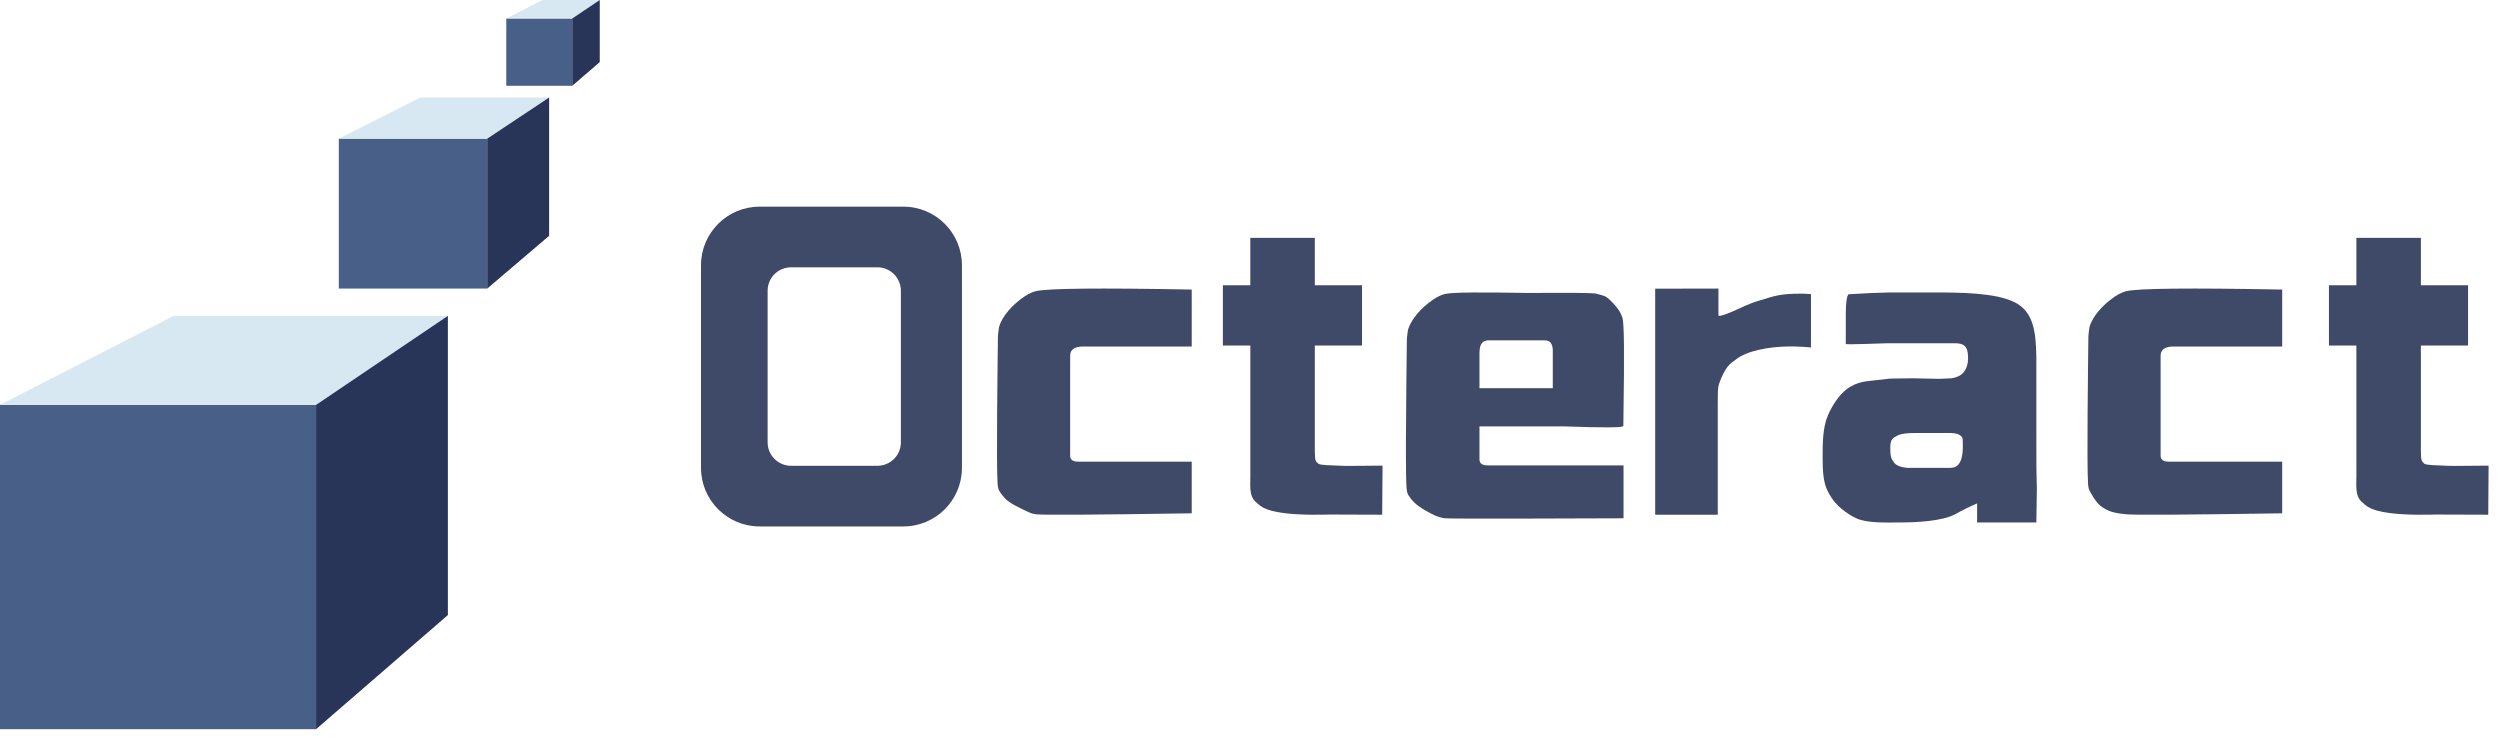
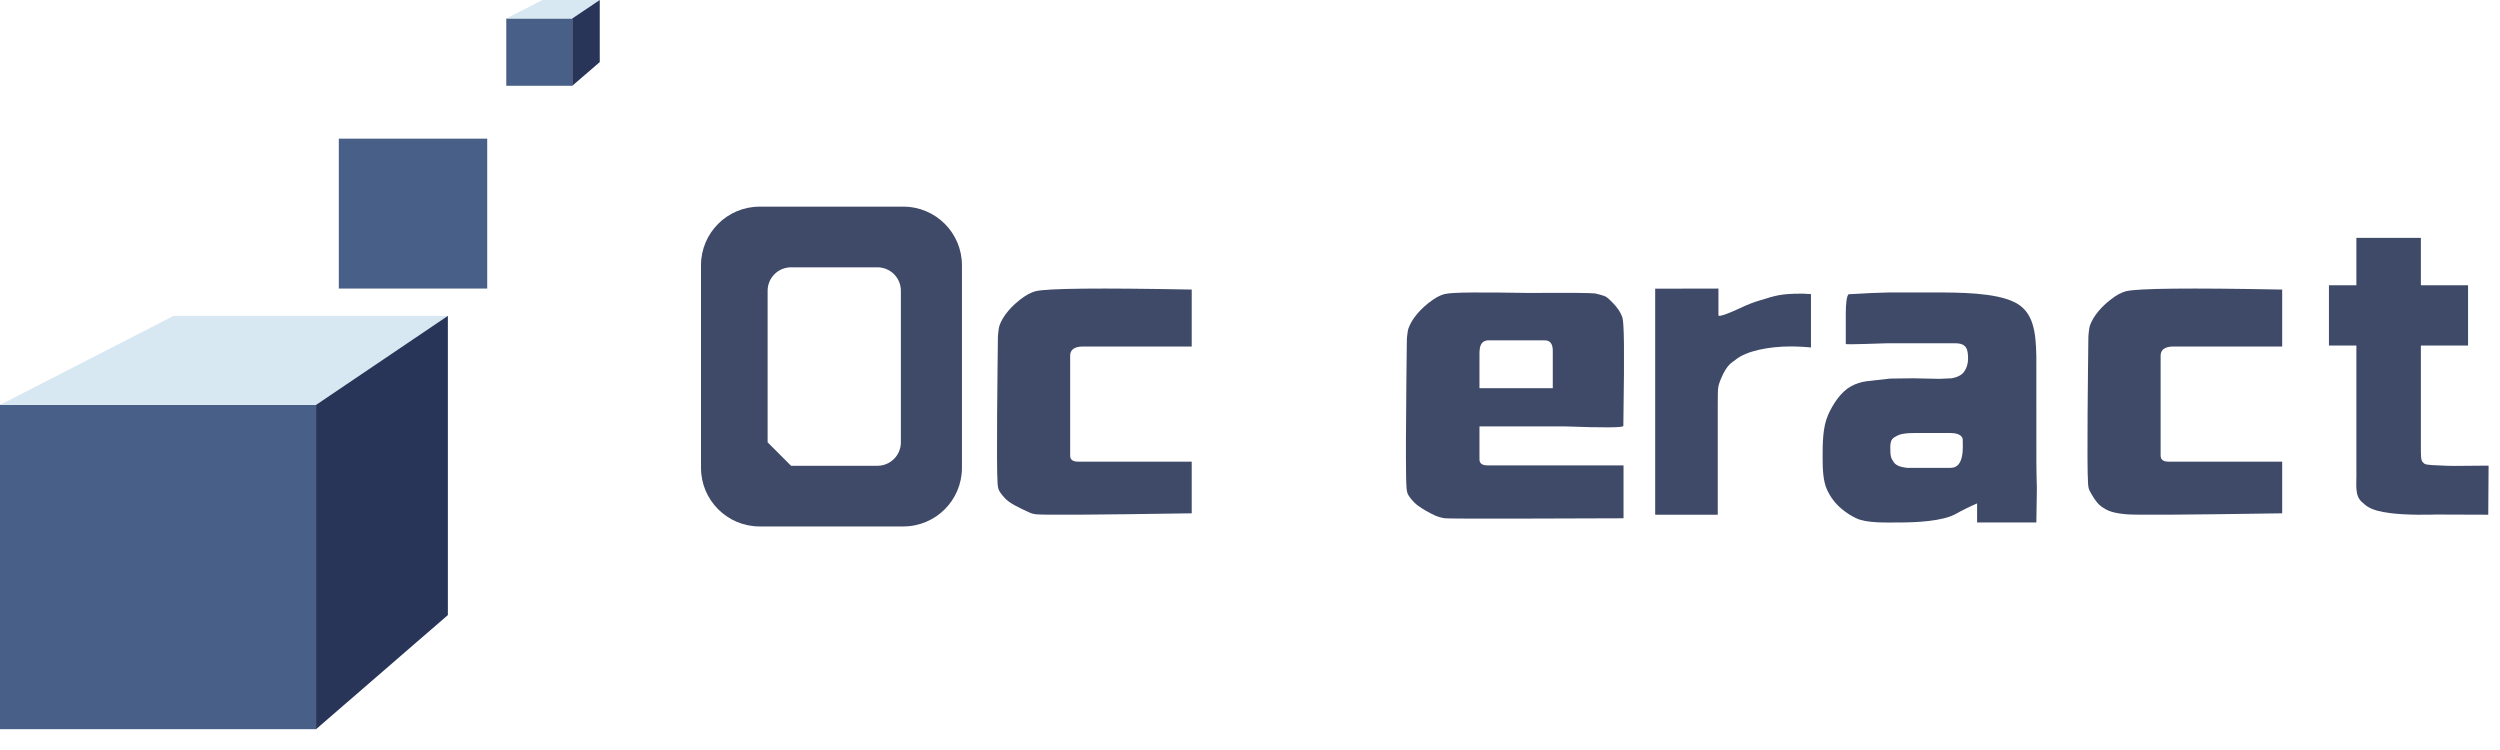
<svg xmlns="http://www.w3.org/2000/svg" width="80px" height="24px" viewBox="0 0 80 24">
  <title>Group 2</title>
  <g id="Exhibit-Booth" stroke="none" stroke-width="1" fill="none" fill-rule="evenodd">
    <g id="Artboard" transform="translate(-802, -943)">
      <g id="Group-2" transform="translate(802, 943)">
        <g id="Group-38">
          <g id="Group-29" transform="translate(0, 10.107)">
            <rect id="Rectangle" fill="#485F88" x="0" y="2.849" width="10.114" height="10.378" />
            <polygon id="Rectangle-Copy-24" fill="#D8E8F2" points="5.557 2.35274468e-12 14.332 -1.69726341e-17 10.114 2.849 0 2.849" />
            <polygon id="Rectangle-Copy-23" fill="#283458" points="10.114 2.849 14.332 -5.45075801e-13 14.332 9.575 10.114 13.227" />
          </g>
          <g id="Group-30" transform="translate(10.842, 3.12)">
            <rect id="Rectangle-Copy-27" fill="#485F88" x="0" y="1.317" width="4.749" height="4.797" />
-             <polygon id="Rectangle-Copy-26" fill="#D8E8F2" points="2.61 1.08758952e-12 6.73 -7.84584029e-18 4.749 1.317 0 1.317" />
-             <polygon id="Rectangle-Copy-25" fill="#283458" points="4.749 1.317 6.73 6.99223e-12 6.73 4.426 4.749 6.114" />
          </g>
          <g id="Group-31" transform="translate(16.201, 0)">
            <rect id="Rectangle-Copy-30" fill="#485F88" x="0" y="0.591" width="2.111" height="2.154" />
            <polygon id="Rectangle-Copy-29" fill="#D8E8F2" points="1.16 4.88305499e-13 2.991 -3.52262217e-18 2.111 0.591 0 0.591" />
            <polygon id="Rectangle-Copy-28" fill="#283458" points="2.111 0.591 2.991 -1.1312894e-13 2.991 1.987 2.111 2.745" />
          </g>
        </g>
        <path d="M64.459,9.668 C65.069,9.966 65.149,10.605 65.163,11.42 L65.164,14.763 L65.165,14.894 L65.169,15.184 L65.177,15.513 C65.178,15.524 65.179,15.545 65.179,15.576 L65.179,15.694 C65.177,15.888 65.172,16.23 65.163,16.719 L63.267,16.719 L63.267,16.109 C63.036,16.208 62.804,16.322 62.574,16.451 C62.16,16.678 61.321,16.719 60.8,16.719 C60.35,16.719 59.736,16.747 59.392,16.581 C59.227,16.502 59.074,16.403 58.934,16.285 C58.725,16.11 58.566,15.9 58.458,15.654 C58.341,15.391 58.324,15.015 58.324,14.671 C58.324,14.2 58.321,13.681 58.499,13.278 C58.646,12.941 58.904,12.545 59.22,12.369 C59.588,12.166 59.782,12.207 60.481,12.115 L61.214,12.105 L62.057,12.123 L62.46,12.105 C62.576,12.079 62.654,12.057 62.759,11.988 C62.871,11.912 62.978,11.715 62.978,11.478 C62.978,11.191 62.937,10.985 62.574,10.985 L60.368,10.985 L60.368,10.985 C60.179,10.985 59.065,11.039 59.065,11.005 L59.065,10.036 L59.065,10.036 C59.065,9.74 59.091,9.471 59.155,9.416 C59.718,9.382 60.137,9.364 60.411,9.36 L61.908,9.359 C62.713,9.359 63.834,9.363 64.459,9.668 Z M60.722,13.936 C60.574,14.013 60.489,14.049 60.489,14.321 C60.489,14.594 60.507,14.666 60.61,14.803 C60.679,14.894 60.817,14.95 61.024,14.971 L62.424,14.971 L62.424,14.971 C62.882,14.971 62.806,14.246 62.806,14.052 C62.806,14.042 62.784,13.857 62.424,13.857 L61.5,13.857 L61.5,13.857 C61.296,13.857 60.906,13.84 60.722,13.936 Z" id="Combined-Shape" fill="#3F4968" />
-         <path d="M42.074,7.612 L42.074,9.129 L43.585,9.129 L43.585,11.058 L42.074,11.058 L42.074,14.412 L42.075,14.46 C42.079,14.742 42.098,14.762 42.181,14.834 C42.246,14.891 42.569,14.886 42.833,14.901 L42.93,14.905 L43.035,14.908 C43.072,14.908 43.11,14.909 43.149,14.909 C43.194,14.909 43.519,14.906 44.124,14.901 L44.242,14.901 L44.23,16.471 L42.534,16.465 L42.447,16.468 C41.831,16.481 41.13,16.464 40.693,16.345 C40.419,16.27 40.326,16.193 40.183,16.06 C39.944,15.844 40.022,15.492 40.011,15.052 L40.011,14.991 L40.011,11.058 L39.132,11.058 L39.132,9.129 L40.01,9.129 L40.01,7.612 L42.074,7.612 Z" id="Path" fill="#3F4968" />
        <path d="M77.468,7.612 L77.468,9.129 L78.978,9.129 L78.978,11.058 L77.468,11.058 L77.468,14.412 L77.468,14.46 C77.473,14.742 77.491,14.762 77.575,14.834 C77.64,14.891 77.962,14.886 78.226,14.901 L78.323,14.905 L78.429,14.908 C78.465,14.908 78.503,14.909 78.542,14.909 C78.587,14.909 78.912,14.906 79.518,14.901 L79.635,14.901 L79.624,16.471 L77.927,16.465 L77.841,16.468 C77.225,16.481 76.524,16.464 76.086,16.345 C75.813,16.27 75.72,16.193 75.576,16.06 C75.338,15.844 75.415,15.492 75.405,15.052 L75.404,14.991 L75.404,11.058 L74.526,11.058 L74.526,9.129 L75.404,9.129 L75.404,7.612 L77.468,7.612 Z" id="Path-Copy-2" fill="#3F4968" />
        <path d="M57.651,9.397 C57.683,9.397 57.71,9.398 57.735,9.399 L57.798,9.403 L57.951,9.411 L57.951,11.119 L57.814,11.107 L57.688,11.098 C57.668,11.097 57.648,11.096 57.629,11.095 L57.526,11.091 L57.442,11.088 L57.368,11.086 L57.304,11.086 C56.613,11.086 55.875,11.227 55.531,11.517 C55.425,11.606 55.273,11.647 55.081,12.097 C54.951,12.403 54.975,12.421 54.968,12.965 L54.968,13.253 L54.968,16.471 L52.966,16.471 L52.966,9.238 L54.99,9.234 L54.99,9.689 C54.99,9.907 54.99,10.041 54.99,10.091 C54.99,10.166 55.457,9.965 55.596,9.899 C55.97,9.722 56.119,9.672 56.349,9.602 C56.818,9.46 56.978,9.397 57.651,9.397 Z" id="Path" fill="#3F4968" />
-         <path d="M28.907,6.613 C29.943,6.613 30.782,7.453 30.782,8.488 L30.782,14.971 C30.782,16.006 29.943,16.846 28.907,16.846 L24.307,16.846 C23.272,16.846 22.432,16.006 22.432,14.971 L22.432,8.488 C22.432,7.453 23.272,6.613 24.307,6.613 L28.907,6.613 Z M28.078,8.554 L25.314,8.554 C24.9,8.554 24.564,8.89 24.564,9.304 L24.564,9.304 L24.564,14.155 C24.564,14.569 24.9,14.905 25.314,14.905 L25.314,14.905 L28.078,14.905 C28.492,14.905 28.828,14.569 28.828,14.155 L28.828,14.155 L28.828,9.304 C28.828,8.89 28.492,8.554 28.078,8.554 L28.078,8.554 Z" id="Combined-Shape" fill="#3F4968" />
+         <path d="M28.907,6.613 C29.943,6.613 30.782,7.453 30.782,8.488 L30.782,14.971 C30.782,16.006 29.943,16.846 28.907,16.846 L24.307,16.846 C23.272,16.846 22.432,16.006 22.432,14.971 L22.432,8.488 C22.432,7.453 23.272,6.613 24.307,6.613 L28.907,6.613 Z M28.078,8.554 L25.314,8.554 C24.9,8.554 24.564,8.89 24.564,9.304 L24.564,9.304 L24.564,14.155 L25.314,14.905 L28.078,14.905 C28.492,14.905 28.828,14.569 28.828,14.155 L28.828,14.155 L28.828,9.304 C28.828,8.89 28.492,8.554 28.078,8.554 L28.078,8.554 Z" id="Combined-Shape" fill="#3F4968" />
        <path d="M38.135,9.266 L38.135,11.088 L34.664,11.088 C34.385,11.088 34.245,11.186 34.245,11.381 C34.245,11.576 34.245,12.643 34.245,14.581 C34.245,14.709 34.33,14.773 34.5,14.773 C34.67,14.773 35.881,14.773 38.135,14.773 L38.135,16.426 C35.078,16.473 33.414,16.484 33.144,16.457 C33.102,16.453 32.985,16.426 32.947,16.402 C32.909,16.378 32.504,16.214 32.284,16.053 C32.106,15.921 31.996,15.743 31.978,15.711 C31.935,15.638 31.926,15.532 31.923,15.484 C31.879,14.873 31.924,11.625 31.933,10.792 C31.934,10.702 31.962,10.482 31.978,10.435 C32.078,10.124 32.367,9.772 32.777,9.491 C32.947,9.375 33.084,9.333 33.144,9.318 C33.514,9.227 35.178,9.21 38.135,9.266 Z" id="Path-25" fill="#3F4968" />
        <path d="M48.962,9.375 L48.984,9.374 C49.195,9.373 49.386,9.372 49.556,9.372 L49.871,9.371 C50.111,9.371 50.296,9.371 50.425,9.372 C50.788,9.375 50.96,9.382 51.05,9.391 C51.092,9.395 51.339,9.465 51.377,9.489 C51.402,9.505 51.447,9.528 51.544,9.626 C51.594,9.676 51.651,9.73 51.71,9.803 C51.861,9.988 51.874,10.069 51.893,10.102 C51.935,10.175 51.943,10.347 51.947,10.395 C51.991,11.009 51.956,12.793 51.947,13.63 C51.946,13.685 51.326,13.69 50.088,13.645 L47.343,13.645 L47.343,14.698 L47.343,14.698 C47.343,14.828 47.428,14.892 47.599,14.892 L51.953,14.892 L51.953,14.892 L51.953,16.585 C50.679,16.59 49.618,16.593 48.769,16.595 L48.327,16.596 C48.257,16.596 48.189,16.596 48.122,16.596 L47.408,16.596 C47.355,16.596 47.304,16.596 47.255,16.596 L46.982,16.595 C46.521,16.593 46.272,16.59 46.236,16.585 C46.131,16.57 46.025,16.54 45.919,16.495 C45.701,16.392 45.519,16.287 45.372,16.178 C45.193,16.047 45.082,15.868 45.063,15.835 C45.021,15.761 45.012,15.655 45.009,15.607 C44.996,15.44 44.991,15.075 44.99,14.616 L44.99,14.129 C44.993,12.939 45.013,11.422 45.019,10.889 C45.02,10.799 45.048,10.578 45.063,10.531 C45.165,10.218 45.455,9.864 45.867,9.582 C46.037,9.465 46.176,9.423 46.236,9.408 C46.484,9.347 47.469,9.351 48.962,9.375 Z M49.434,10.891 L47.592,10.891 L47.517,10.911 C47.326,10.989 47.343,11.22 47.343,11.482 L47.343,12.422 L49.689,12.422 L49.689,11.224 L49.689,11.224 C49.689,11.002 49.604,10.891 49.434,10.891 Z" id="Combined-Shape" fill="#3F4968" />
        <path d="M73.03,9.266 L73.03,11.088 L69.559,11.088 C69.28,11.088 69.14,11.186 69.14,11.381 C69.14,11.576 69.14,12.643 69.14,14.581 C69.14,14.709 69.225,14.773 69.395,14.773 C69.565,14.773 70.776,14.773 73.03,14.773 L73.03,16.426 C69.973,16.473 68.309,16.484 68.039,16.457 C67.633,16.417 67.452,16.362 67.232,16.2 C67.054,16.069 66.891,15.743 66.872,15.711 C66.83,15.638 66.821,15.532 66.818,15.484 C66.774,14.873 66.819,11.625 66.828,10.792 C66.829,10.702 66.857,10.482 66.872,10.435 C66.973,10.124 67.262,9.772 67.672,9.491 C67.842,9.375 67.979,9.333 68.039,9.318 C68.409,9.227 70.073,9.21 73.03,9.266 Z" id="Path-25-Copy-2" fill="#3F4968" />
      </g>
    </g>
  </g>
</svg>